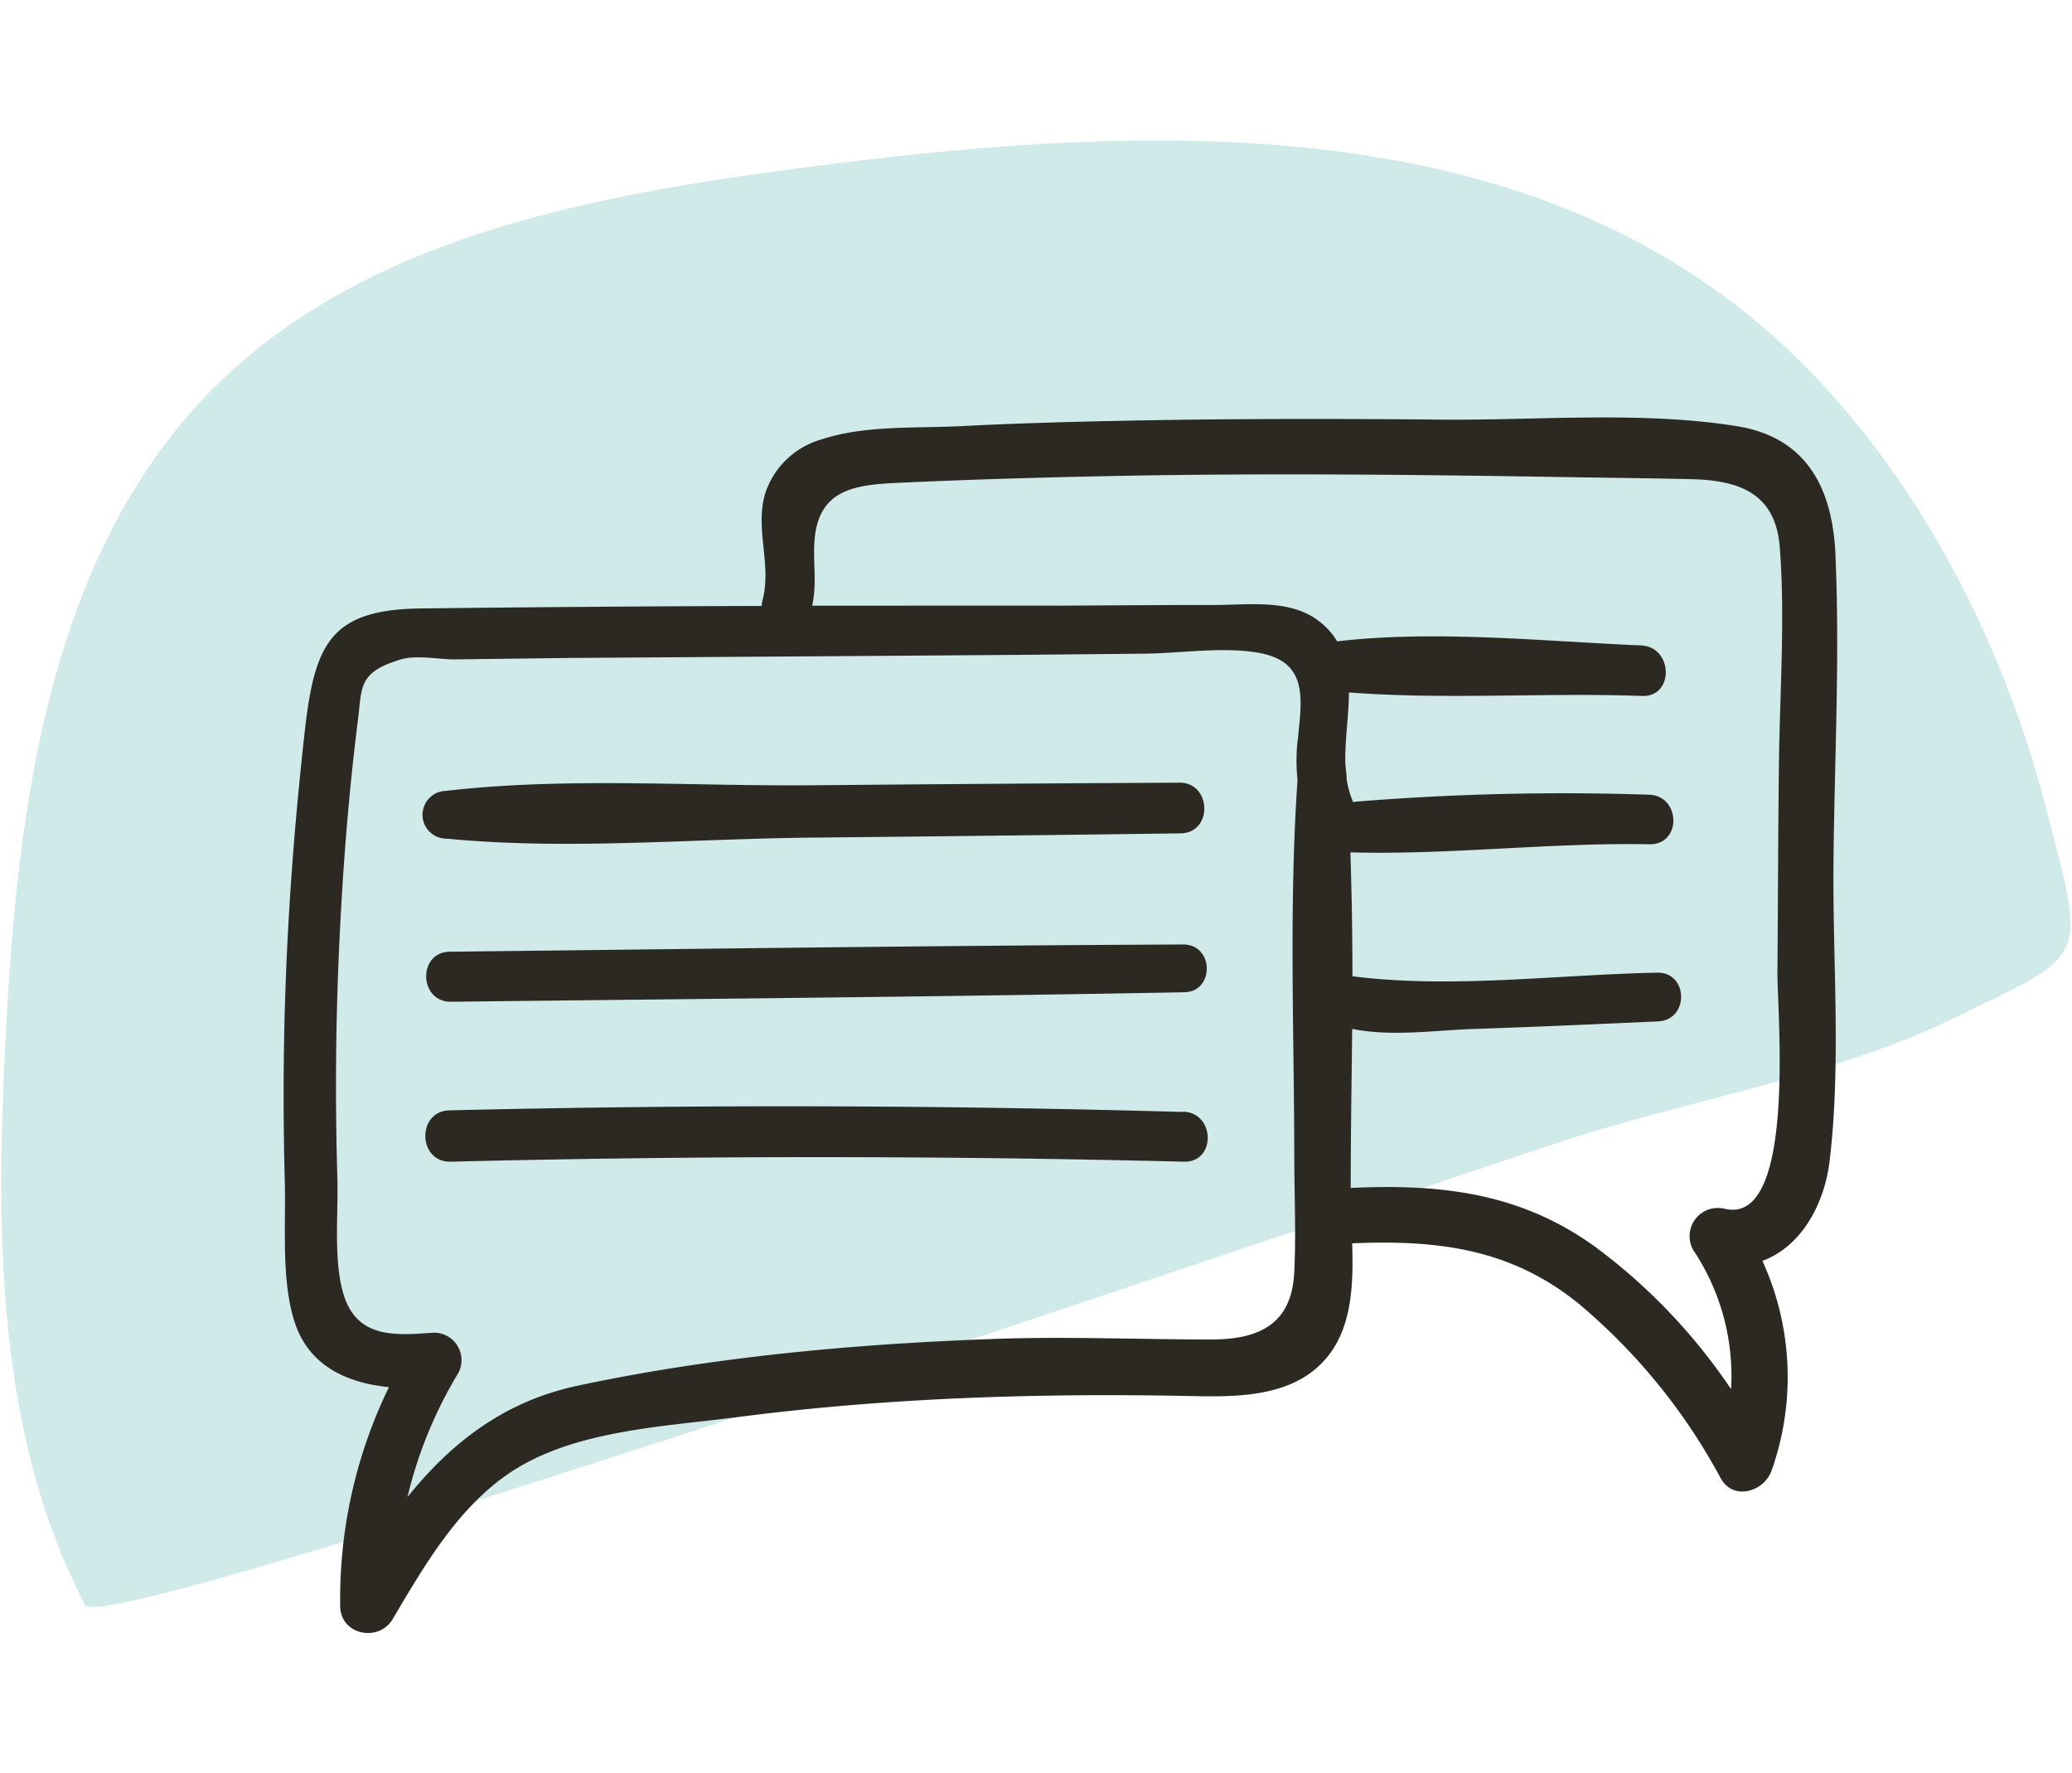
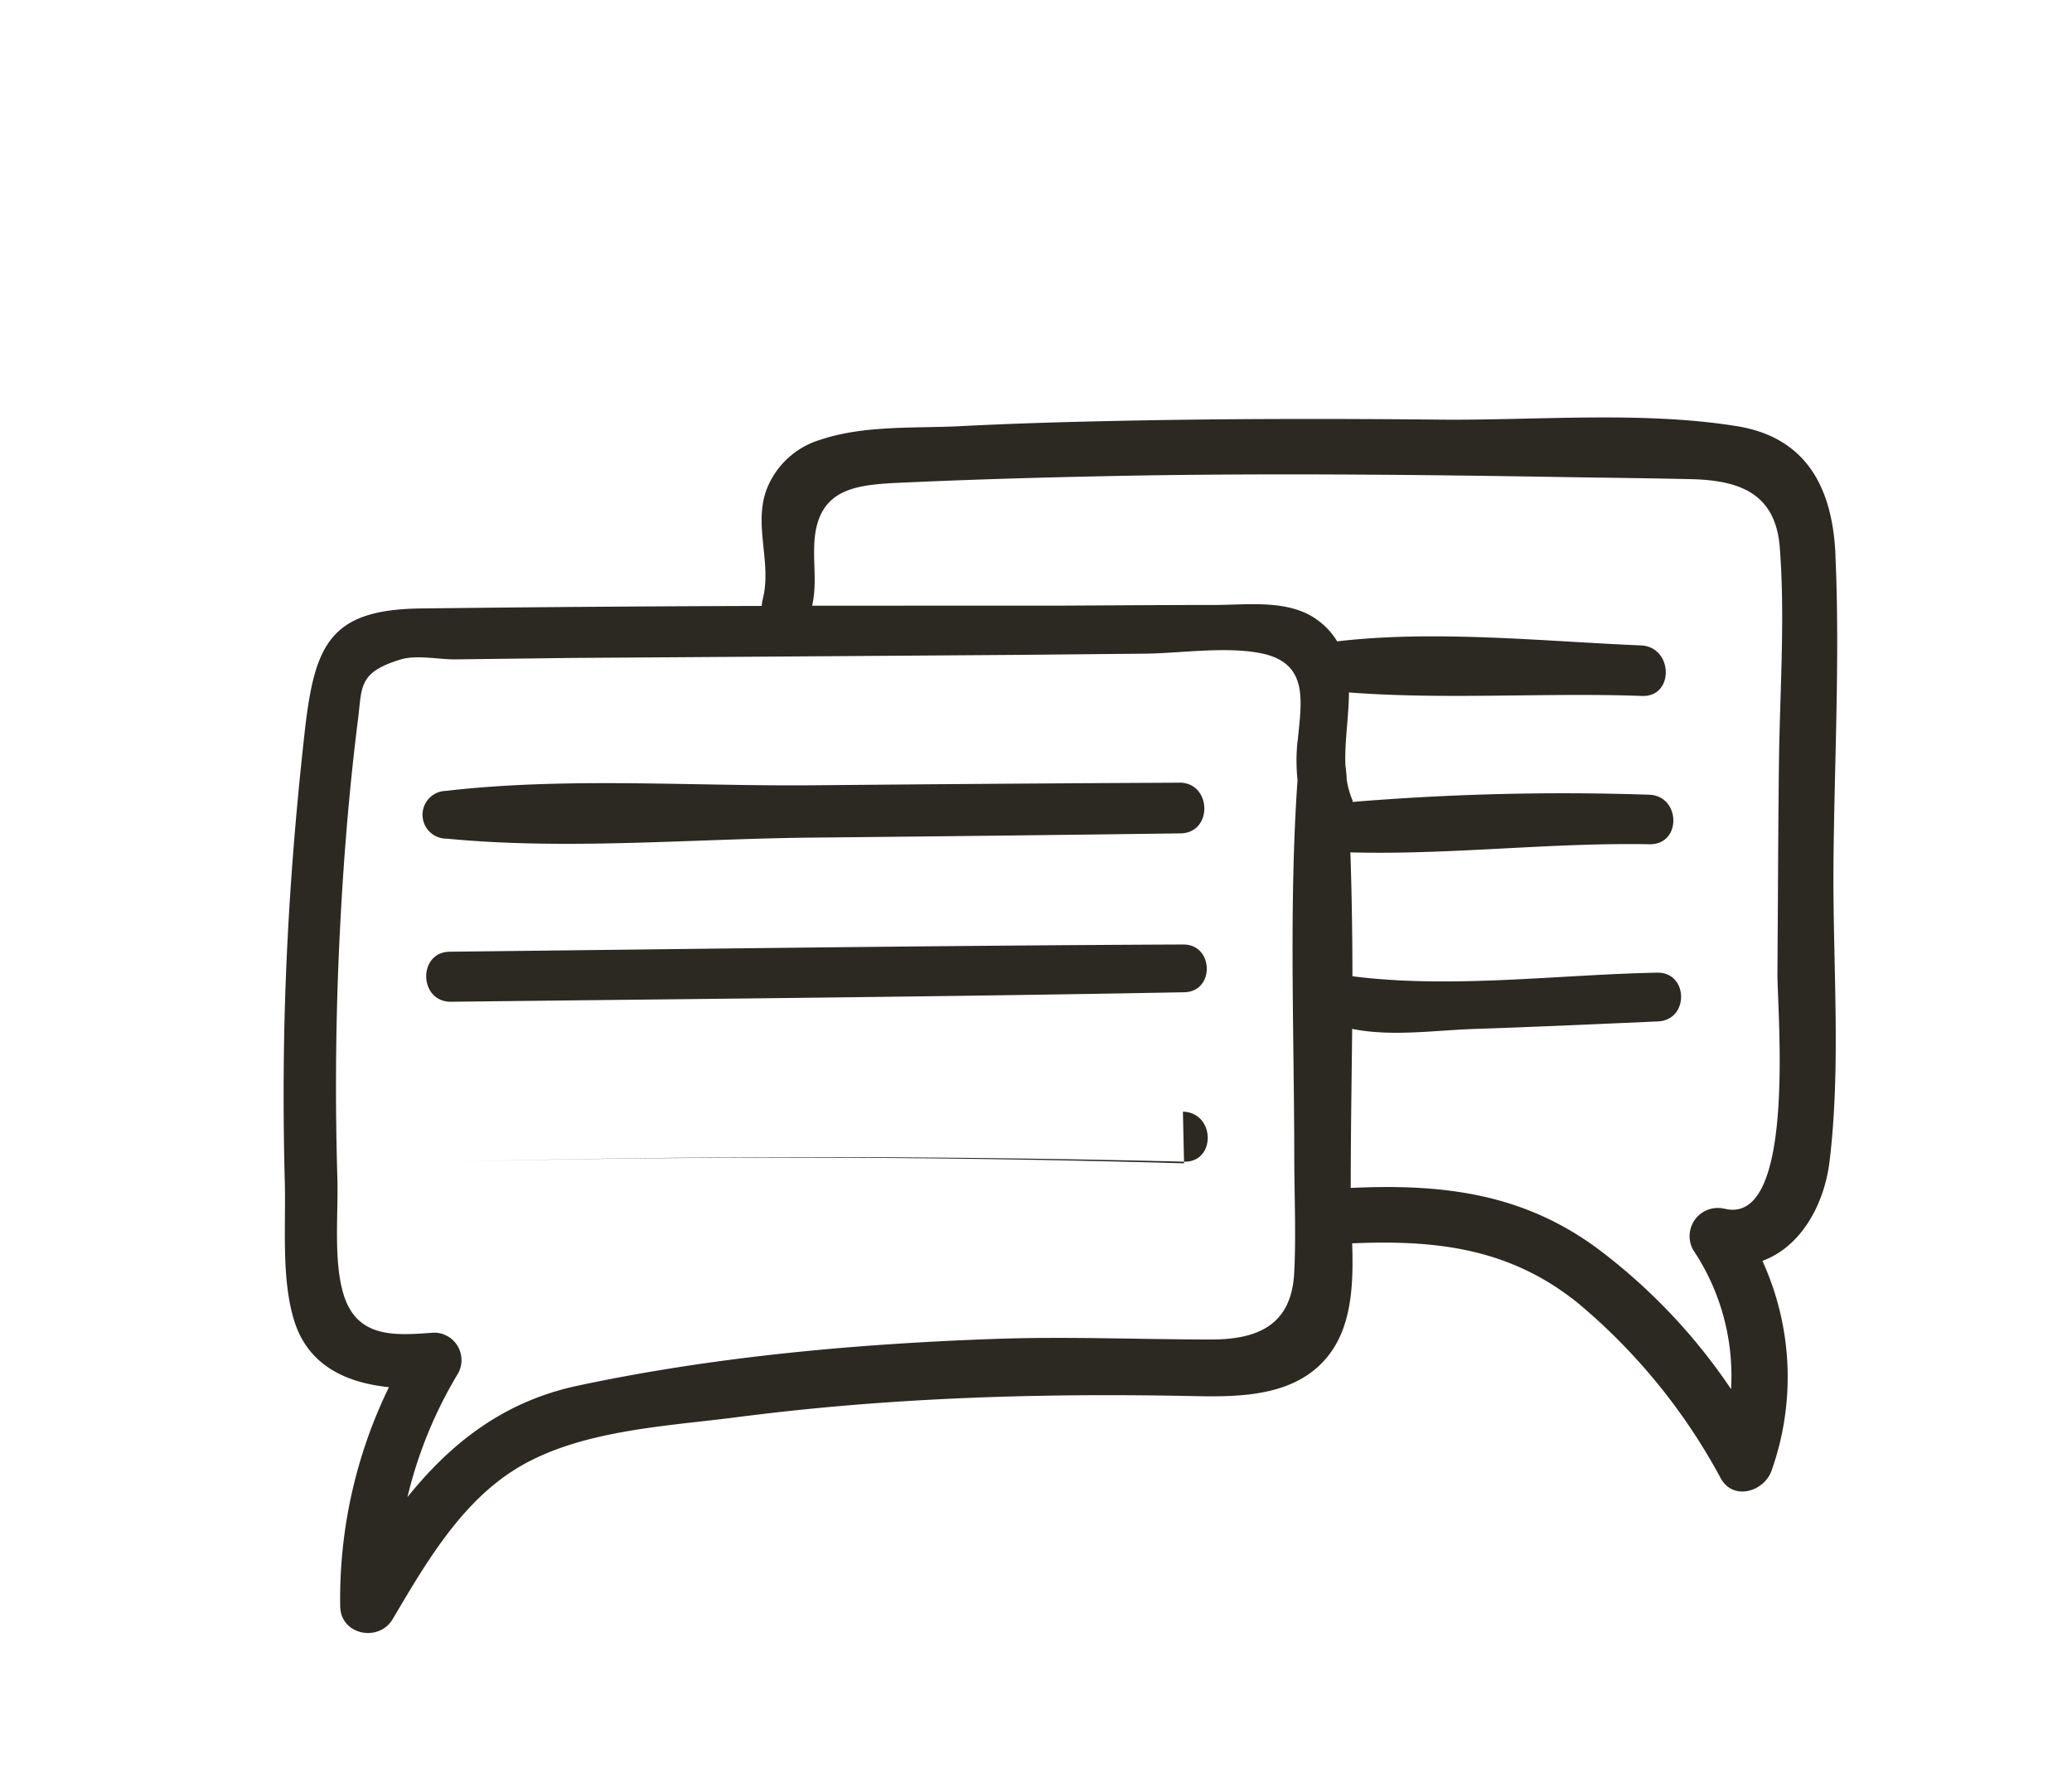
<svg xmlns="http://www.w3.org/2000/svg" id="Capa_1" data-name="Capa 1" viewBox="0 0 255.12 218.27">
  <defs>
    <style>.cls-1{fill:#d0e9e9;}.cls-2{fill:#2c2822;fill-rule:evenodd;}</style>
  </defs>
-   <path class="cls-1" d="M10.47,197.61c-11-21.18-11-46.18-9.77-70C2.14,99.09,6.06,68.17,26.18,47.9,44.68,29.27,72.47,24.13,98.5,20.69,137.75,15.51,181.37,13.19,213,37c19.66,14.8,32.81,38.87,38.91,62.42,5,19.3,5.4,17.75-11.29,25.91-14,6.86-31.62,9.93-46.55,14.62C178.16,145,12.74,202,10.47,197.61Z" />
-   <path class="cls-2" d="M226,68.35c-.36-8.22-3.51-14.53-12.25-15.9-11.75-1.87-24.72-.66-36.65-.79-13.38-.13-26.79-.12-40.17.17-6.25.13-12.49.32-18.74.64-5.48.27-11.78-.13-17.08,1.64a10.24,10.24,0,0,0-6.75,6.23c-1.6,4.45.73,9-.47,13.54a4.61,4.61,0,0,0-.1.72q-21,.06-42,.31c-11,.14-13,4.28-14.22,14.73C36.17,102,35.26,114.48,35,127q-.18,9.14.06,18.28c.17,5.46-.47,12,1.16,17.31,1.74,5.59,6.5,7.66,11.67,8.19a59.41,59.41,0,0,0-6,27c.06,3.5,4.73,4.44,6.45,1.57,4-6.76,8.36-14.34,15.28-18.57,7.74-4.72,18.32-5.17,27.07-6.3,18.94-2.46,37.82-3,56.88-2.59,5.63.1,12.09-.13,15.92-4.91,3-3.73,3.16-9,3-13.91,10.32-.44,19.43.58,27.84,7.39A73.2,73.2,0,0,1,211.87,182c1.56,2.81,5.35,1.64,6.26-.95A34.42,34.42,0,0,0,217,155.23c4.68-1.71,7.6-6.8,8.27-12.26,1.43-11.81.39-24.42.48-36.34.1-12.7.81-25.59.24-38.27Zm-80.35,68.51c4,.11,4.1,6.26.13,6.16q-45.1-1.12-90.28,0c-4.07.1-4.22-6.23-.15-6.32q45.15-1.09,90.29.2Zm.05-20.58c3.77,0,3.89,5.8.12,5.88-30.09.56-60.21.82-90.31,1.17-3.95,0-4.09-6.11-.13-6.16,30.11-.34,60.21-.76,90.31-.89Zm-.49-19.93c4,0,4.15,6.2.14,6.25q-22.57.3-45.16.52c-14.85.13-30.38,1.57-45.16.13a2.94,2.94,0,0,1-.13-5.88c14.76-1.72,30.29-.56,45.14-.69q22.61-.21,45.16-.32Zm14.55-5.1a23.33,23.33,0,0,0,0,4.79c-1.06,15.34-.42,30.87-.4,46.21,0,4.76.23,9.55,0,14.29-.27,6.48-4.32,8.35-10.13,8.37-8.82,0-17.63-.38-26.47-.08-17.19.6-34.72,2.17-51.59,5.76-9.2,1.95-15.67,7.11-21,13.72a53.46,53.46,0,0,1,6.24-15.24,3.38,3.38,0,0,0-3-5c-4.63.33-9.41.79-11.1-4.68-1.28-4.18-.64-9.94-.77-14.31q-.41-13.71.17-27.42c.42-9.72,1.15-19.44,2.37-29.09.51-4,0-5.8,5.29-7.39,1.9-.57,4.66,0,6.6,0L70.49,81q27.74-.18,55.44-.38l14.53-.14c4.56,0,10-.91,14.51-.11,6.28,1.11,5.28,5.9,4.81,10.85Zm52.5,57.55a3.47,3.47,0,0,0-3.76,5.12,27.83,27.83,0,0,1,4.64,17.1,71.35,71.35,0,0,0-16.54-17.38c-9.31-6.82-19.19-7.9-30.29-7.39,0-6.5.11-13,.18-19.58,4.9,1,10.44.14,15.28,0,7.46-.25,14.9-.59,22.36-.92,3.9-.16,3.77-6.13-.14-6-12.13.24-25.37,2-37.47.44q0-7.65-.25-15.25c12.29.33,24.61-1.23,36.89-1,3.94,0,3.77-6-.14-6.1a315.37,315.37,0,0,0-36.48.89.68.68,0,0,0,0-.17,11,11,0,0,1-.73-2.6c0-.64-.11-1.27-.16-1.89-.09-2.87.43-5.92.44-8.82,11.91.91,24.21,0,36.09.43,4,.15,3.84-6.06-.14-6.22-12.06-.51-25.28-1.92-37.4-.5a8.74,8.74,0,0,0-2.23-2.48c-3.53-2.76-8.66-2-12.86-2-6.15,0-12.31.05-18.48.08L100,74.57c.56-2.52.17-4.74.25-7.34.23-7.48,5.52-7.57,11.49-7.84,9.36-.42,18.73-.67,28.09-.84,18.32-.3,36.62-.09,54.91.22,4.49.06,8.94.12,13.41.22,6,.13,10.52,1.71,11,8.53.65,8.66,0,17.6-.11,26.3s-.12,17.29-.19,26C218.82,124.51,221.25,151.07,212.3,148.8Z" />
+   <path class="cls-2" d="M226,68.35c-.36-8.22-3.51-14.53-12.25-15.9-11.75-1.87-24.72-.66-36.65-.79-13.38-.13-26.79-.12-40.17.17-6.25.13-12.49.32-18.74.64-5.48.27-11.78-.13-17.08,1.64a10.24,10.24,0,0,0-6.75,6.23c-1.6,4.45.73,9-.47,13.54a4.61,4.61,0,0,0-.1.72q-21,.06-42,.31c-11,.14-13,4.28-14.22,14.73C36.17,102,35.26,114.48,35,127q-.18,9.14.06,18.28c.17,5.46-.47,12,1.16,17.31,1.74,5.59,6.5,7.66,11.67,8.19a59.41,59.41,0,0,0-6,27c.06,3.5,4.73,4.44,6.45,1.57,4-6.76,8.36-14.34,15.28-18.57,7.74-4.72,18.32-5.17,27.07-6.3,18.94-2.46,37.82-3,56.88-2.59,5.63.1,12.09-.13,15.92-4.91,3-3.73,3.16-9,3-13.91,10.32-.44,19.43.58,27.84,7.39A73.2,73.2,0,0,1,211.87,182c1.56,2.81,5.35,1.64,6.26-.95A34.42,34.42,0,0,0,217,155.23c4.68-1.71,7.6-6.8,8.27-12.26,1.43-11.81.39-24.42.48-36.34.1-12.7.81-25.59.24-38.27Zm-80.35,68.51c4,.11,4.1,6.26.13,6.16q-45.1-1.12-90.28,0q45.15-1.09,90.29.2Zm.05-20.58c3.77,0,3.89,5.8.12,5.88-30.09.56-60.21.82-90.31,1.17-3.95,0-4.09-6.11-.13-6.16,30.11-.34,60.21-.76,90.31-.89Zm-.49-19.93c4,0,4.15,6.2.14,6.25q-22.57.3-45.16.52c-14.85.13-30.38,1.57-45.16.13a2.94,2.94,0,0,1-.13-5.88c14.76-1.72,30.29-.56,45.14-.69q22.61-.21,45.16-.32Zm14.55-5.1a23.33,23.33,0,0,0,0,4.79c-1.06,15.34-.42,30.87-.4,46.21,0,4.76.23,9.55,0,14.29-.27,6.48-4.32,8.35-10.13,8.37-8.82,0-17.63-.38-26.47-.08-17.19.6-34.72,2.17-51.59,5.76-9.2,1.95-15.67,7.11-21,13.72a53.46,53.46,0,0,1,6.24-15.24,3.38,3.38,0,0,0-3-5c-4.63.33-9.41.79-11.1-4.68-1.28-4.18-.64-9.94-.77-14.31q-.41-13.71.17-27.42c.42-9.72,1.15-19.44,2.37-29.09.51-4,0-5.8,5.29-7.39,1.9-.57,4.66,0,6.6,0L70.49,81q27.74-.18,55.44-.38l14.53-.14c4.56,0,10-.91,14.51-.11,6.28,1.11,5.28,5.9,4.81,10.85Zm52.5,57.55a3.47,3.47,0,0,0-3.76,5.12,27.83,27.83,0,0,1,4.64,17.1,71.35,71.35,0,0,0-16.54-17.38c-9.31-6.82-19.19-7.9-30.29-7.39,0-6.5.11-13,.18-19.58,4.9,1,10.44.14,15.28,0,7.46-.25,14.9-.59,22.36-.92,3.9-.16,3.77-6.13-.14-6-12.13.24-25.37,2-37.47.44q0-7.65-.25-15.25c12.29.33,24.61-1.23,36.89-1,3.94,0,3.77-6-.14-6.1a315.37,315.37,0,0,0-36.48.89.68.68,0,0,0,0-.17,11,11,0,0,1-.73-2.6c0-.64-.11-1.27-.16-1.89-.09-2.87.43-5.92.44-8.82,11.91.91,24.21,0,36.09.43,4,.15,3.84-6.06-.14-6.22-12.06-.51-25.28-1.92-37.4-.5a8.74,8.74,0,0,0-2.23-2.48c-3.53-2.76-8.66-2-12.86-2-6.15,0-12.31.05-18.48.08L100,74.57c.56-2.52.17-4.74.25-7.34.23-7.48,5.52-7.57,11.49-7.84,9.36-.42,18.73-.67,28.09-.84,18.32-.3,36.62-.09,54.91.22,4.49.06,8.94.12,13.41.22,6,.13,10.52,1.71,11,8.53.65,8.66,0,17.6-.11,26.3s-.12,17.29-.19,26C218.82,124.51,221.25,151.07,212.3,148.8Z" />
</svg>